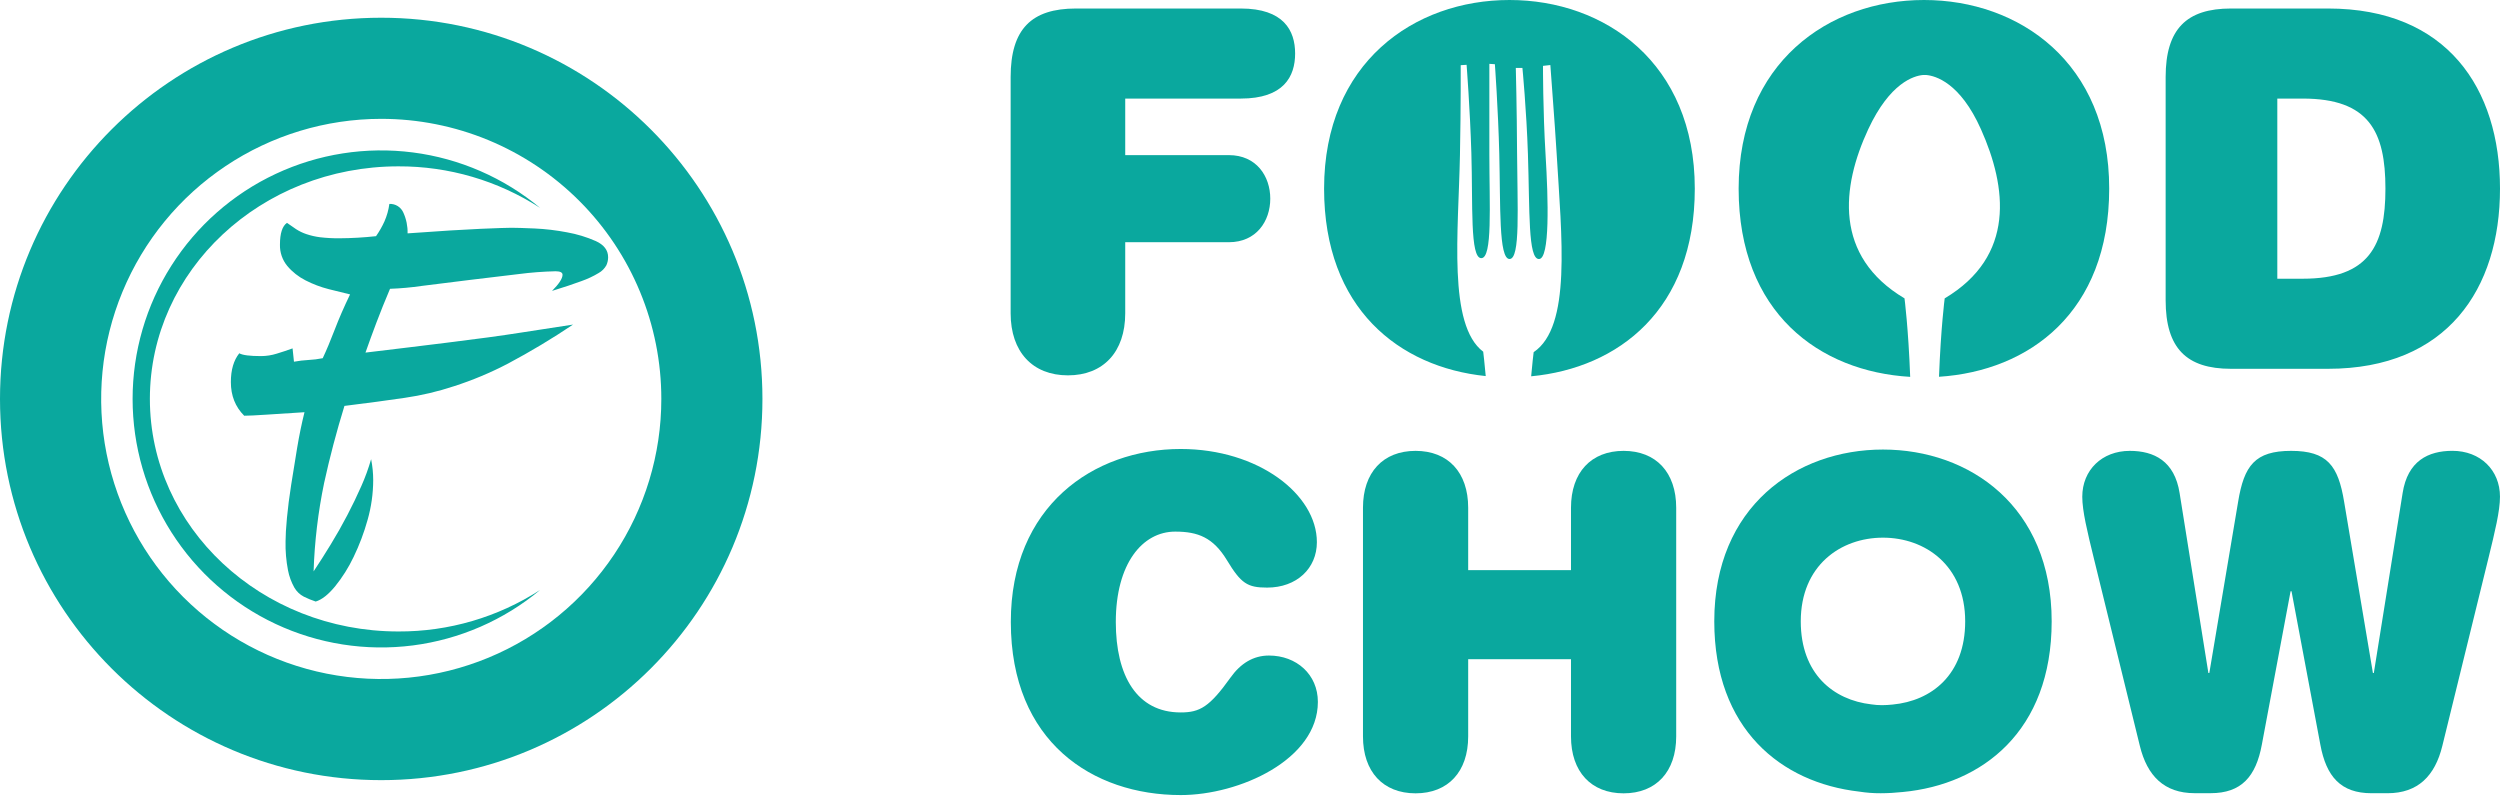
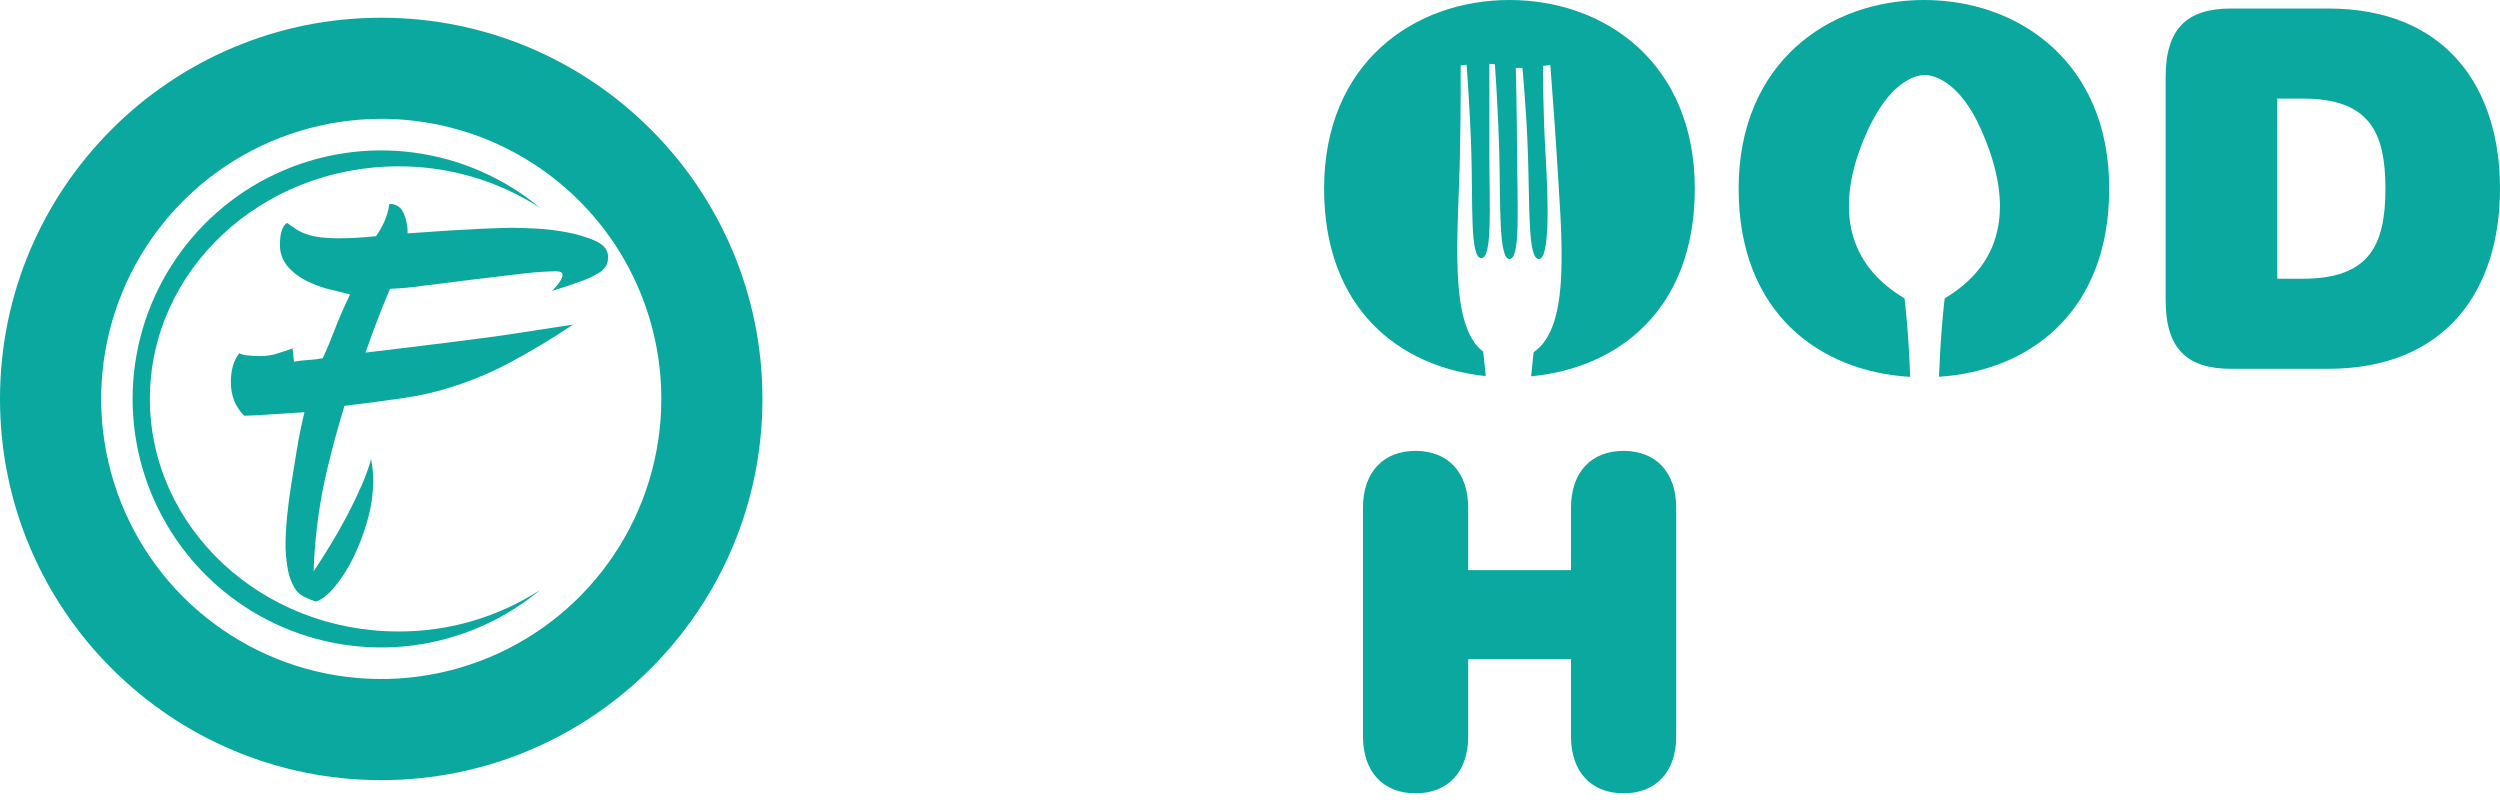
<svg xmlns="http://www.w3.org/2000/svg" width="121" height="39" viewBox="0 0 121 39" fill="none">
-   <path d="M57.146 21.731C60.906 21.731 63.737 23.93 63.737 26.241C63.737 27.507 62.764 28.44 61.327 28.44C60.375 28.44 60.065 28.243 59.38 27.107C58.716 26.018 57.986 25.73 56.881 25.73C55.288 25.73 54.005 27.285 54.005 30.106C54.005 32.705 55.022 34.482 57.146 34.482C58.075 34.482 58.54 34.216 59.557 32.794C60.047 32.106 60.663 31.728 61.418 31.728C62.745 31.728 63.785 32.639 63.785 33.972C63.785 36.771 59.98 38.481 57.149 38.481C52.88 38.481 48.924 35.904 48.924 30.106C48.918 24.508 52.921 21.731 57.146 21.731Z" fill="#0AA89E" />
  <path d="M76.036 24.575C76.036 22.865 77.01 21.822 78.582 21.822C80.155 21.822 81.128 22.866 81.128 24.575V35.643C81.128 37.353 80.155 38.397 78.582 38.397C77.01 38.397 76.036 37.352 76.036 35.643V31.906H71.06V35.643C71.06 37.353 70.086 38.397 68.514 38.397C66.941 38.397 65.968 37.352 65.968 35.643V24.575C65.968 22.865 66.94 21.822 68.514 21.822C70.087 21.822 71.06 22.866 71.06 24.575V27.596H76.036V24.575Z" fill="#0AA89E" />
-   <path d="M116.287 23.863C116.531 22.309 117.525 21.82 118.698 21.82C120.047 21.82 120.999 22.753 120.999 24.041C120.999 24.73 120.755 25.73 120.446 26.992L118.208 36.104C117.854 37.548 117.033 38.392 115.554 38.392H114.781C113.299 38.392 112.591 37.593 112.304 36.038L110.91 28.618H110.864L109.474 36.036C109.187 37.591 108.479 38.39 106.997 38.39H106.223C104.741 38.39 103.923 37.547 103.569 36.102L101.335 26.994C101.026 25.728 100.782 24.732 100.782 24.043C100.782 22.755 101.733 21.822 103.082 21.822C104.257 21.822 105.25 22.314 105.493 23.865L106.886 32.574H106.931L108.325 24.287C108.612 22.533 109.142 21.822 110.89 21.822C112.638 21.822 113.168 22.533 113.456 24.287L114.849 32.574H114.893L116.287 23.863Z" fill="#0AA89E" />
-   <path d="M59.479 7.508C60.806 7.508 61.481 8.525 61.481 9.615C61.481 10.705 60.806 11.723 59.479 11.723H54.461V15.165C54.461 17.033 53.399 18.167 51.688 18.167C49.976 18.167 48.915 17.029 48.915 15.165V3.73C48.915 1.405 49.927 0.412 52.074 0.412H60.055C62.129 0.412 62.684 1.477 62.684 2.591C62.684 3.705 62.129 4.771 60.055 4.771H54.461V7.508H59.479Z" fill="#0AA89E" />
  <path d="M104.817 3.73C104.817 1.405 105.83 0.412 107.976 0.412H112.677C118.44 0.412 121 4.287 121 9.131C121 13.976 118.443 17.85 112.677 17.85H107.976C105.83 17.85 104.817 16.857 104.817 14.531V3.73ZM111.452 13.49C114.66 13.49 115.455 11.892 115.455 9.131C115.455 6.371 114.66 4.771 111.452 4.771H110.222V13.49H111.452Z" fill="#0AA89E" />
  <path d="M73.058 -0C68.455 -0 64.086 3.028 64.086 9.131C64.086 14.928 67.717 17.77 71.909 18.202C71.851 17.557 71.803 17.151 71.787 17.022C70.069 15.723 70.589 11.243 70.662 7.495C70.709 5.091 70.698 3.155 70.698 3.155L70.983 3.137C70.983 3.137 71.147 5.231 71.214 7.405C71.29 9.915 71.142 12.495 71.694 12.495C72.245 12.495 72.085 9.928 72.085 7.459V3.09L72.352 3.108C72.352 3.108 72.51 5.254 72.565 7.447C72.628 9.94 72.53 12.536 73.062 12.536C73.595 12.536 73.439 10.014 73.426 7.376C73.416 5.218 73.365 3.288 73.365 3.288H73.685C73.685 3.288 73.881 5.303 73.952 7.465C74.043 10.219 73.952 12.537 74.485 12.537C75.019 12.537 74.939 9.673 74.805 7.483C74.675 5.34 74.681 3.188 74.681 3.188L75.037 3.148C75.108 4.201 75.232 5.67 75.339 7.396C75.584 11.517 76.064 15.807 74.229 17.045C74.211 17.188 74.164 17.59 74.108 18.213C78.341 17.814 82.028 14.974 82.028 9.132C82.028 3.028 77.663 -0 73.058 -0Z" fill="#0AA89E" />
  <path d="M93.122 -0C88.52 -0 84.15 3.028 84.15 9.131C84.15 15.148 88.067 17.983 92.453 18.24C92.365 15.871 92.178 14.441 92.178 14.441C88.741 12.395 89.127 9.042 90.422 6.257C91.475 3.995 92.642 3.67 93.066 3.631C93.092 3.629 93.118 3.629 93.144 3.631C93.174 3.629 93.205 3.629 93.236 3.631C93.671 3.67 94.87 3.994 95.879 6.257C97.134 9.061 97.56 12.396 94.123 14.441C94.123 14.441 93.937 15.869 93.848 18.236C98.212 17.953 102.085 15.119 102.085 9.131C102.093 3.028 97.727 -0 93.122 -0Z" fill="#0AA89E" />
-   <path d="M91.135 21.758C86.943 21.758 82.971 24.512 82.971 30.069C82.971 35.293 86.21 37.88 89.978 38.313C90.326 38.368 90.678 38.395 91.03 38.393C91.385 38.392 91.74 38.371 92.093 38.333C95.945 37.971 99.301 35.383 99.301 30.072C99.301 24.514 95.329 21.758 91.135 21.758ZM91.603 34.1C91.43 34.119 91.258 34.129 91.085 34.13C90.913 34.13 90.741 34.117 90.571 34.091C88.735 33.88 87.157 32.615 87.157 30.073C87.157 27.366 89.093 26.023 91.135 26.023C93.178 26.023 95.115 27.366 95.115 30.073C95.115 32.664 93.48 33.923 91.603 34.1Z" fill="#0AA89E" />
  <path fill-rule="evenodd" clip-rule="evenodd" d="M18.451 37.759C28.641 37.759 36.902 29.499 36.902 19.308C36.902 9.118 28.641 0.858 18.451 0.858C8.261 0.858 0 9.117 0 19.308C0 29.499 8.261 37.759 18.451 37.759ZM29.724 26.839C31.214 24.609 32.009 21.988 32.008 19.307C32.008 17.527 31.658 15.764 30.976 14.12C30.295 12.475 29.296 10.98 28.037 9.722C26.778 8.463 25.284 7.465 23.639 6.783C21.994 6.102 20.231 5.752 18.451 5.752C15.77 5.753 13.149 6.548 10.92 8.038C8.691 9.527 6.954 11.645 5.928 14.122C4.902 16.599 4.634 19.325 5.157 21.954C5.681 24.584 6.972 26.999 8.868 28.895C10.764 30.79 13.179 32.081 15.809 32.604C18.439 33.127 21.164 32.858 23.641 31.832C26.118 30.806 28.235 29.068 29.724 26.839Z" fill="#0AA89E" />
  <path d="M19.282 30.563C12.639 30.563 7.254 25.522 7.254 19.305C7.254 13.087 12.642 8.051 19.282 8.051C21.716 8.042 24.099 8.741 26.142 10.063C24.386 8.601 22.248 7.67 19.982 7.378C17.715 7.086 15.412 7.447 13.342 8.417C11.272 9.387 9.522 10.927 8.296 12.856C7.07 14.784 6.418 17.023 6.418 19.308C6.418 21.594 7.07 23.832 8.296 25.761C9.522 27.69 11.272 29.23 13.342 30.2C15.412 31.17 17.715 31.53 19.982 31.239C22.248 30.947 24.386 30.016 26.142 28.554C24.099 29.875 21.715 30.573 19.282 30.563Z" fill="#0AA89E" />
  <path d="M24.749 11.024C24.976 11.024 25.349 11.036 25.869 11.058C26.399 11.082 26.927 11.145 27.448 11.245C27.927 11.331 28.394 11.473 28.839 11.669C29.235 11.851 29.433 12.111 29.433 12.451C29.433 12.585 29.404 12.718 29.348 12.841C29.26 12.997 29.131 13.127 28.975 13.214C28.712 13.373 28.433 13.503 28.143 13.605C27.781 13.74 27.305 13.899 26.718 14.08C27.057 13.74 27.227 13.48 27.227 13.299C27.227 13.186 27.113 13.129 26.887 13.129C26.292 13.143 25.697 13.188 25.106 13.265C24.325 13.356 23.522 13.452 22.695 13.554C21.869 13.655 21.099 13.751 20.387 13.842C19.887 13.915 19.383 13.96 18.877 13.978C18.628 14.567 18.407 15.115 18.215 15.624C18.023 16.133 17.848 16.613 17.689 17.066C18.458 16.976 19.159 16.892 19.793 16.812C20.427 16.732 21.027 16.659 21.592 16.591C23.063 16.411 24.268 16.247 25.207 16.099C26.147 15.951 26.99 15.821 27.736 15.709C26.723 16.39 25.675 17.019 24.597 17.592C23.753 18.035 22.873 18.404 21.966 18.695C21.192 18.951 20.397 19.138 19.591 19.255C18.753 19.379 17.78 19.509 16.671 19.646C16.287 20.89 15.959 22.134 15.687 23.379C15.395 24.788 15.225 26.218 15.178 27.656C15.449 27.249 15.726 26.813 16.009 26.349C16.292 25.886 16.558 25.416 16.807 24.94C17.056 24.465 17.282 23.995 17.486 23.532C17.675 23.108 17.834 22.671 17.962 22.225C18.029 22.56 18.063 22.901 18.063 23.243C18.061 23.892 17.97 24.537 17.792 25.161C17.62 25.78 17.393 26.382 17.113 26.96C16.871 27.469 16.569 27.948 16.214 28.386C15.886 28.782 15.575 29.025 15.28 29.115C15.083 29.05 14.89 28.97 14.704 28.878C14.512 28.778 14.353 28.625 14.245 28.437C14.1 28.178 13.996 27.897 13.94 27.605C13.85 27.141 13.81 26.669 13.821 26.197C13.821 25.924 13.843 25.546 13.889 25.059C13.935 24.572 14.002 24.041 14.093 23.464C14.183 22.887 14.279 22.293 14.381 21.682C14.483 21.071 14.602 20.494 14.737 19.951C14.013 19.996 13.396 20.036 12.888 20.07C12.379 20.104 12.023 20.121 11.819 20.121C11.388 19.69 11.173 19.147 11.174 18.491C11.174 17.903 11.31 17.439 11.581 17.099C11.739 17.19 12.09 17.235 12.633 17.235C12.892 17.234 13.15 17.194 13.397 17.116C13.656 17.038 13.911 16.953 14.16 16.862L14.228 17.507C14.464 17.463 14.702 17.435 14.941 17.422C15.169 17.411 15.396 17.382 15.62 17.337C15.801 16.953 15.993 16.495 16.197 15.963C16.4 15.43 16.649 14.859 16.943 14.249C16.649 14.181 16.304 14.096 15.908 13.994C15.52 13.895 15.145 13.753 14.788 13.57C14.451 13.399 14.15 13.163 13.906 12.874C13.666 12.583 13.539 12.215 13.55 11.838C13.55 11.295 13.663 10.944 13.889 10.786C14.047 10.9 14.194 11.002 14.33 11.091C14.484 11.191 14.649 11.271 14.822 11.329C15.037 11.402 15.259 11.453 15.484 11.482C15.799 11.519 16.117 11.536 16.434 11.533C17.024 11.529 17.614 11.495 18.2 11.431C18.357 11.206 18.494 10.968 18.607 10.718C18.726 10.448 18.806 10.162 18.845 9.87C18.988 9.862 19.13 9.899 19.251 9.975C19.372 10.051 19.467 10.162 19.524 10.294C19.666 10.608 19.736 10.95 19.727 11.295C21.288 11.182 22.471 11.108 23.274 11.074C24.077 11.04 24.569 11.024 24.749 11.024Z" fill="#0AA89E" />
</svg>